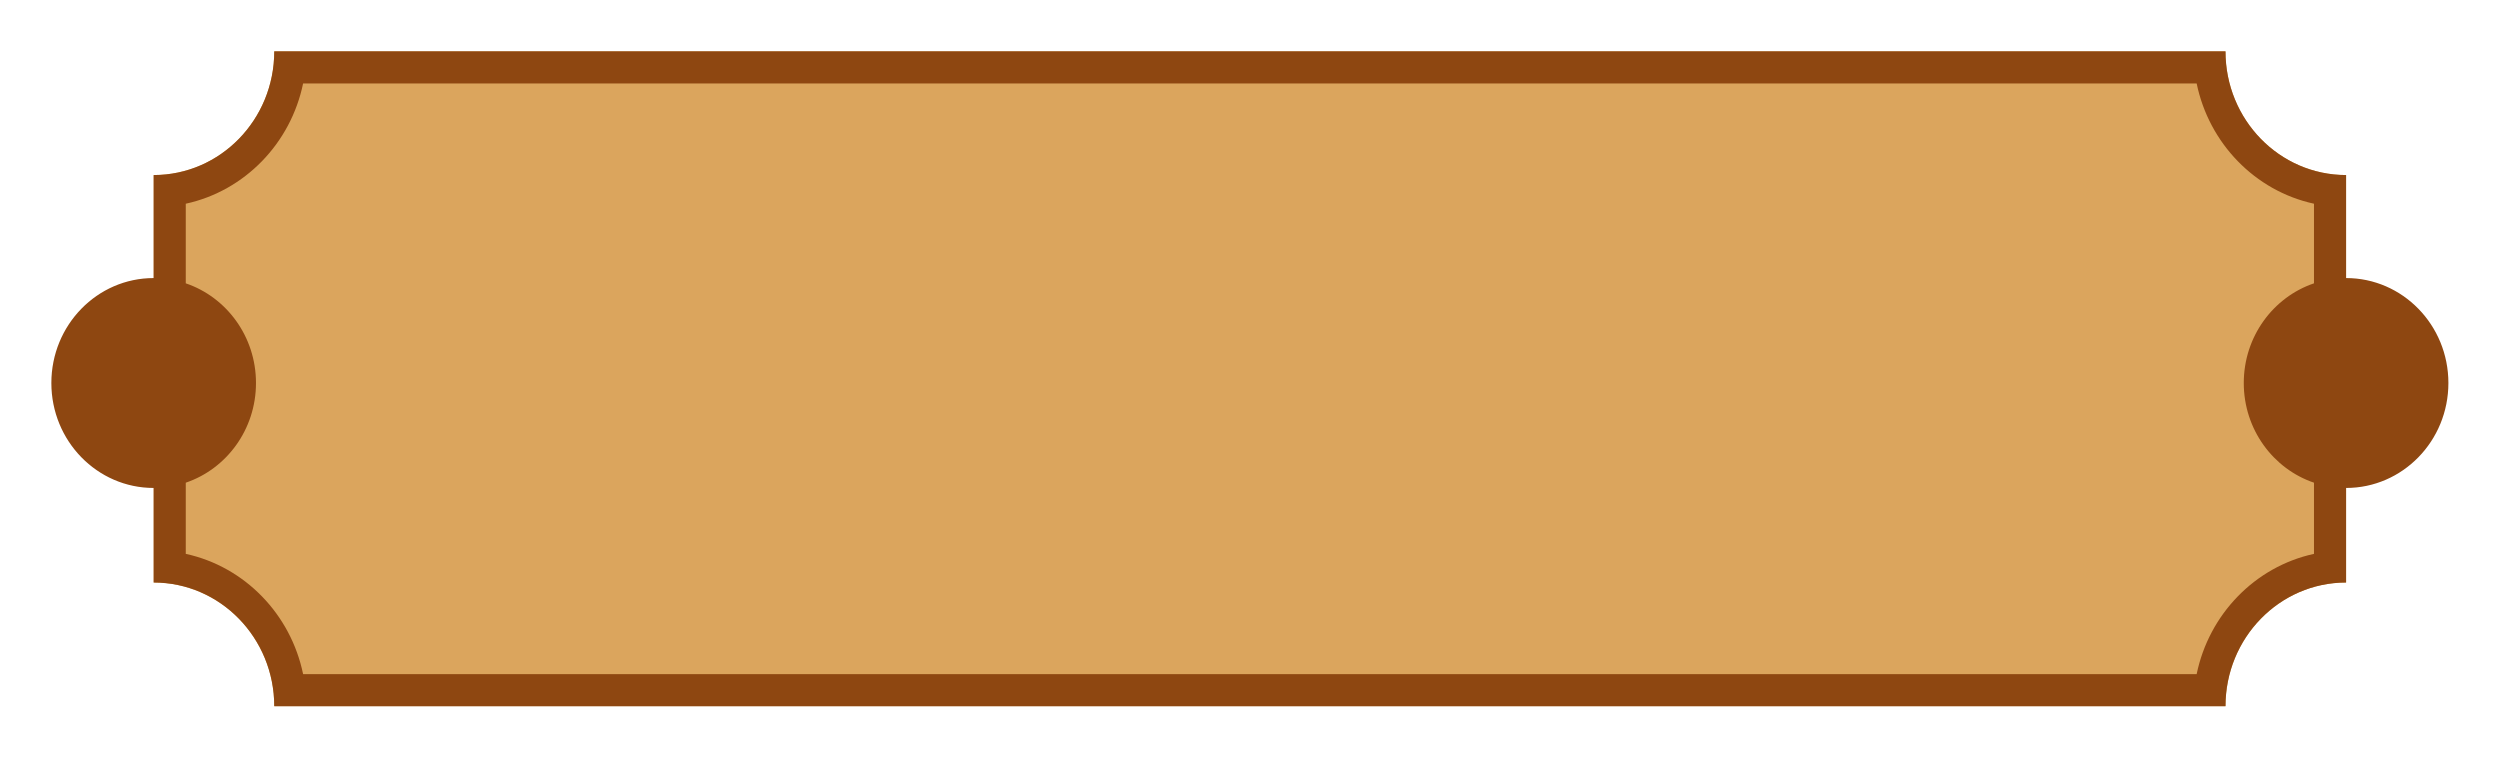
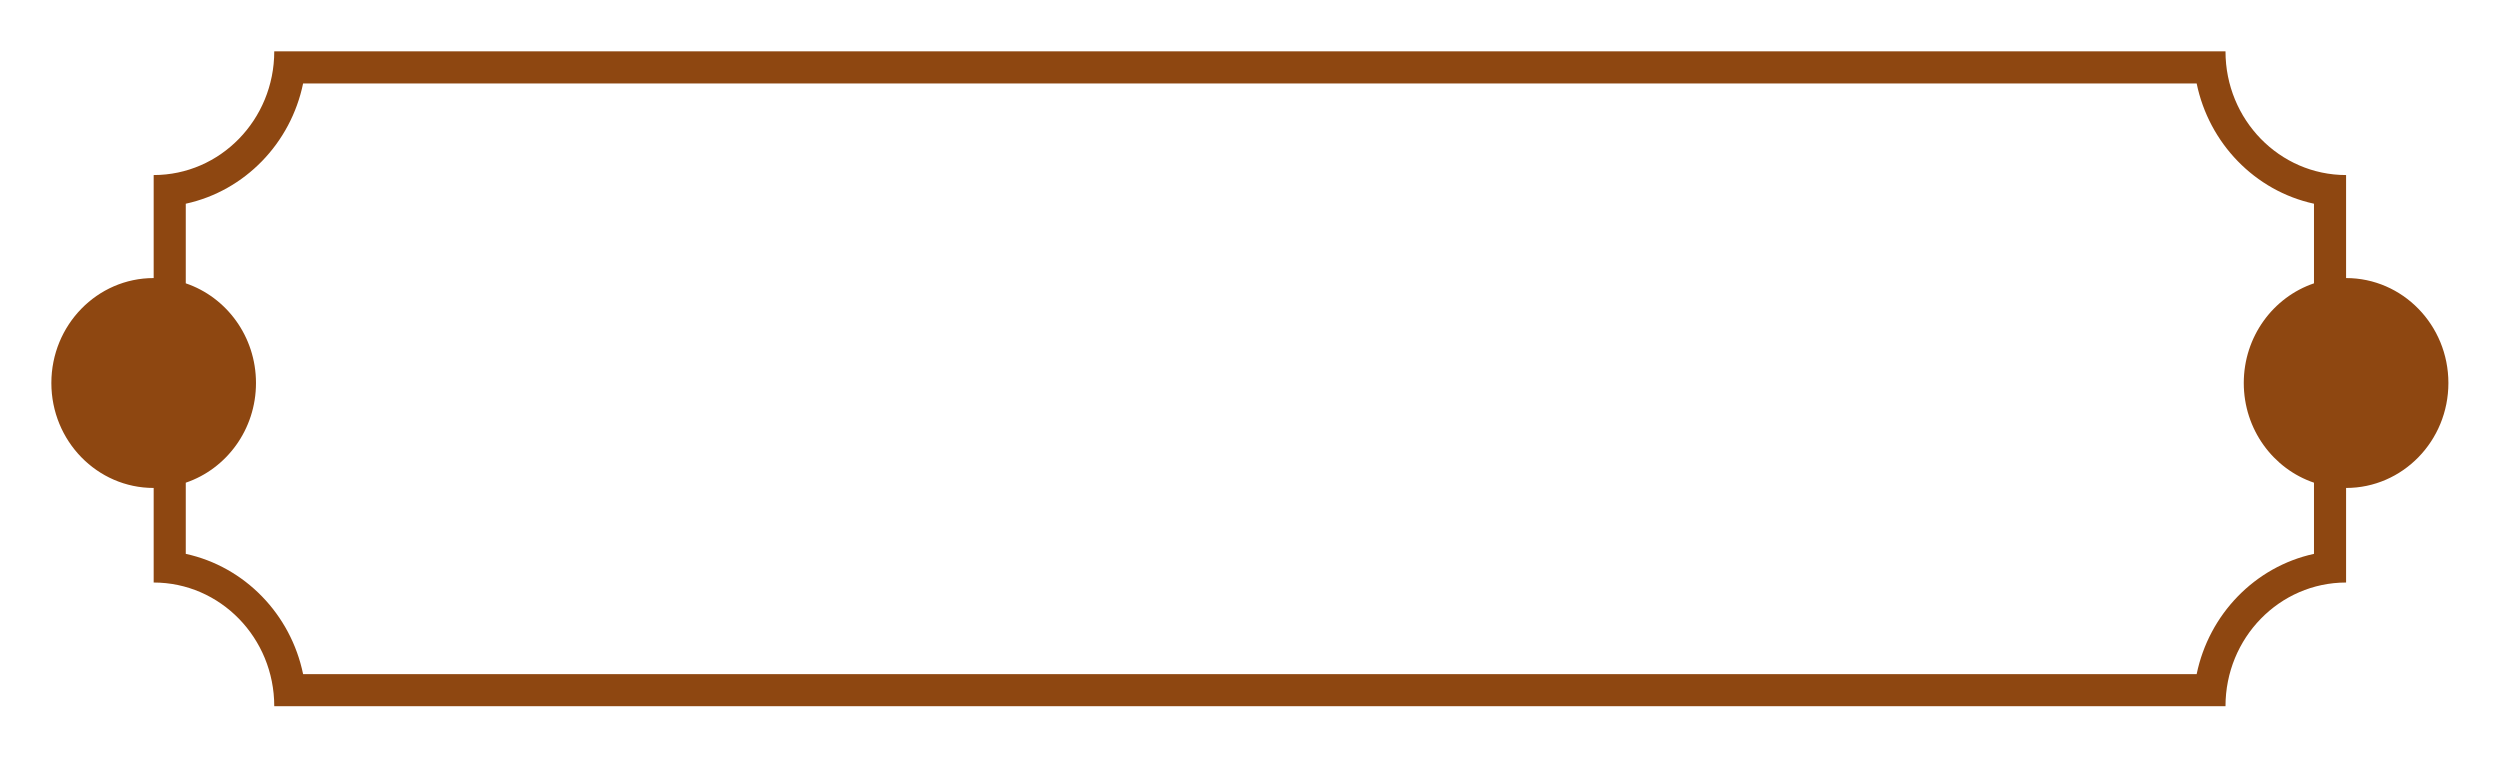
<svg xmlns="http://www.w3.org/2000/svg" xmlns:xlink="http://www.w3.org/1999/xlink" fill="none" height="118.0" preserveAspectRatio="xMidYMid meet" version="1.0" viewBox="0.0 0.0 389.4 118.0" width="389.4" zoomAndPan="magnify">
  <g clip-rule="evenodd" fill-rule="evenodd" filter="url(#filter0_d)">
    <g id="change1_1">
-       <path d="M365.426 23.266C355.053 23.266 346.644 14.64 346.644 4H42.718C42.718 14.64 34.309 23.266 23.936 23.266V86.734C34.309 86.734 42.718 95.36 42.718 106H346.644C346.644 95.36 355.053 86.734 365.426 86.734V23.266Z" fill="#DBA55D" />
-     </g>
+       </g>
    <g id="change2_1">
      <path d="M360.426 27.731C351.219 25.727 344.067 18.303 342.152 9H47.211C45.295 18.303 38.143 25.727 28.936 27.731V40.132C35.288 42.283 39.872 48.421 39.872 55.658C39.872 62.894 35.288 69.032 28.936 71.184V82.269C38.143 84.273 45.295 91.697 47.211 101H342.152C344.067 91.697 351.219 84.273 360.426 82.269V71.184C354.074 69.032 349.49 62.894 349.49 55.658C349.49 48.421 354.074 42.283 360.426 40.132V27.731ZM365.426 39.311L365.426 23.266C355.053 23.266 346.644 14.64 346.644 4H42.718C42.718 14.64 34.309 23.266 23.936 23.266V39.311H23.936C15.135 39.311 8 46.63 8 55.658C8 64.686 15.135 72.004 23.936 72.004H23.936V86.734C34.309 86.734 42.718 95.36 42.718 106H346.644C346.644 95.36 355.053 86.734 365.426 86.734L365.426 72.004C374.227 72.004 381.362 64.686 381.362 55.658C381.362 46.63 374.227 39.311 365.426 39.311Z" fill="#8E4711" />
    </g>
  </g>
  <defs>
    <filter color-interpolation-filters="sRGB" filterUnits="userSpaceOnUse" height="118" id="filter0_d" width="389.362" x="0" xlink:actuate="onLoad" xlink:show="other" xlink:type="simple" y="0">
      <feFlood flood-opacity="0" result="BackgroundImageFix" />
      <feColorMatrix in="SourceAlpha" values="0 0 0 0 0 0 0 0 0 0 0 0 0 0 0 0 0 0 127 0" />
      <feOffset dy="4" />
      <feGaussianBlur stdDeviation="4" />
      <feColorMatrix values="0 0 0 0 0 0 0 0 0 0 0 0 0 0 0 0 0 0 0.25 0" />
      <feBlend in2="BackgroundImageFix" result="effect1_dropShadow" />
      <feBlend in="SourceGraphic" in2="effect1_dropShadow" result="shape" />
    </filter>
  </defs>
</svg>